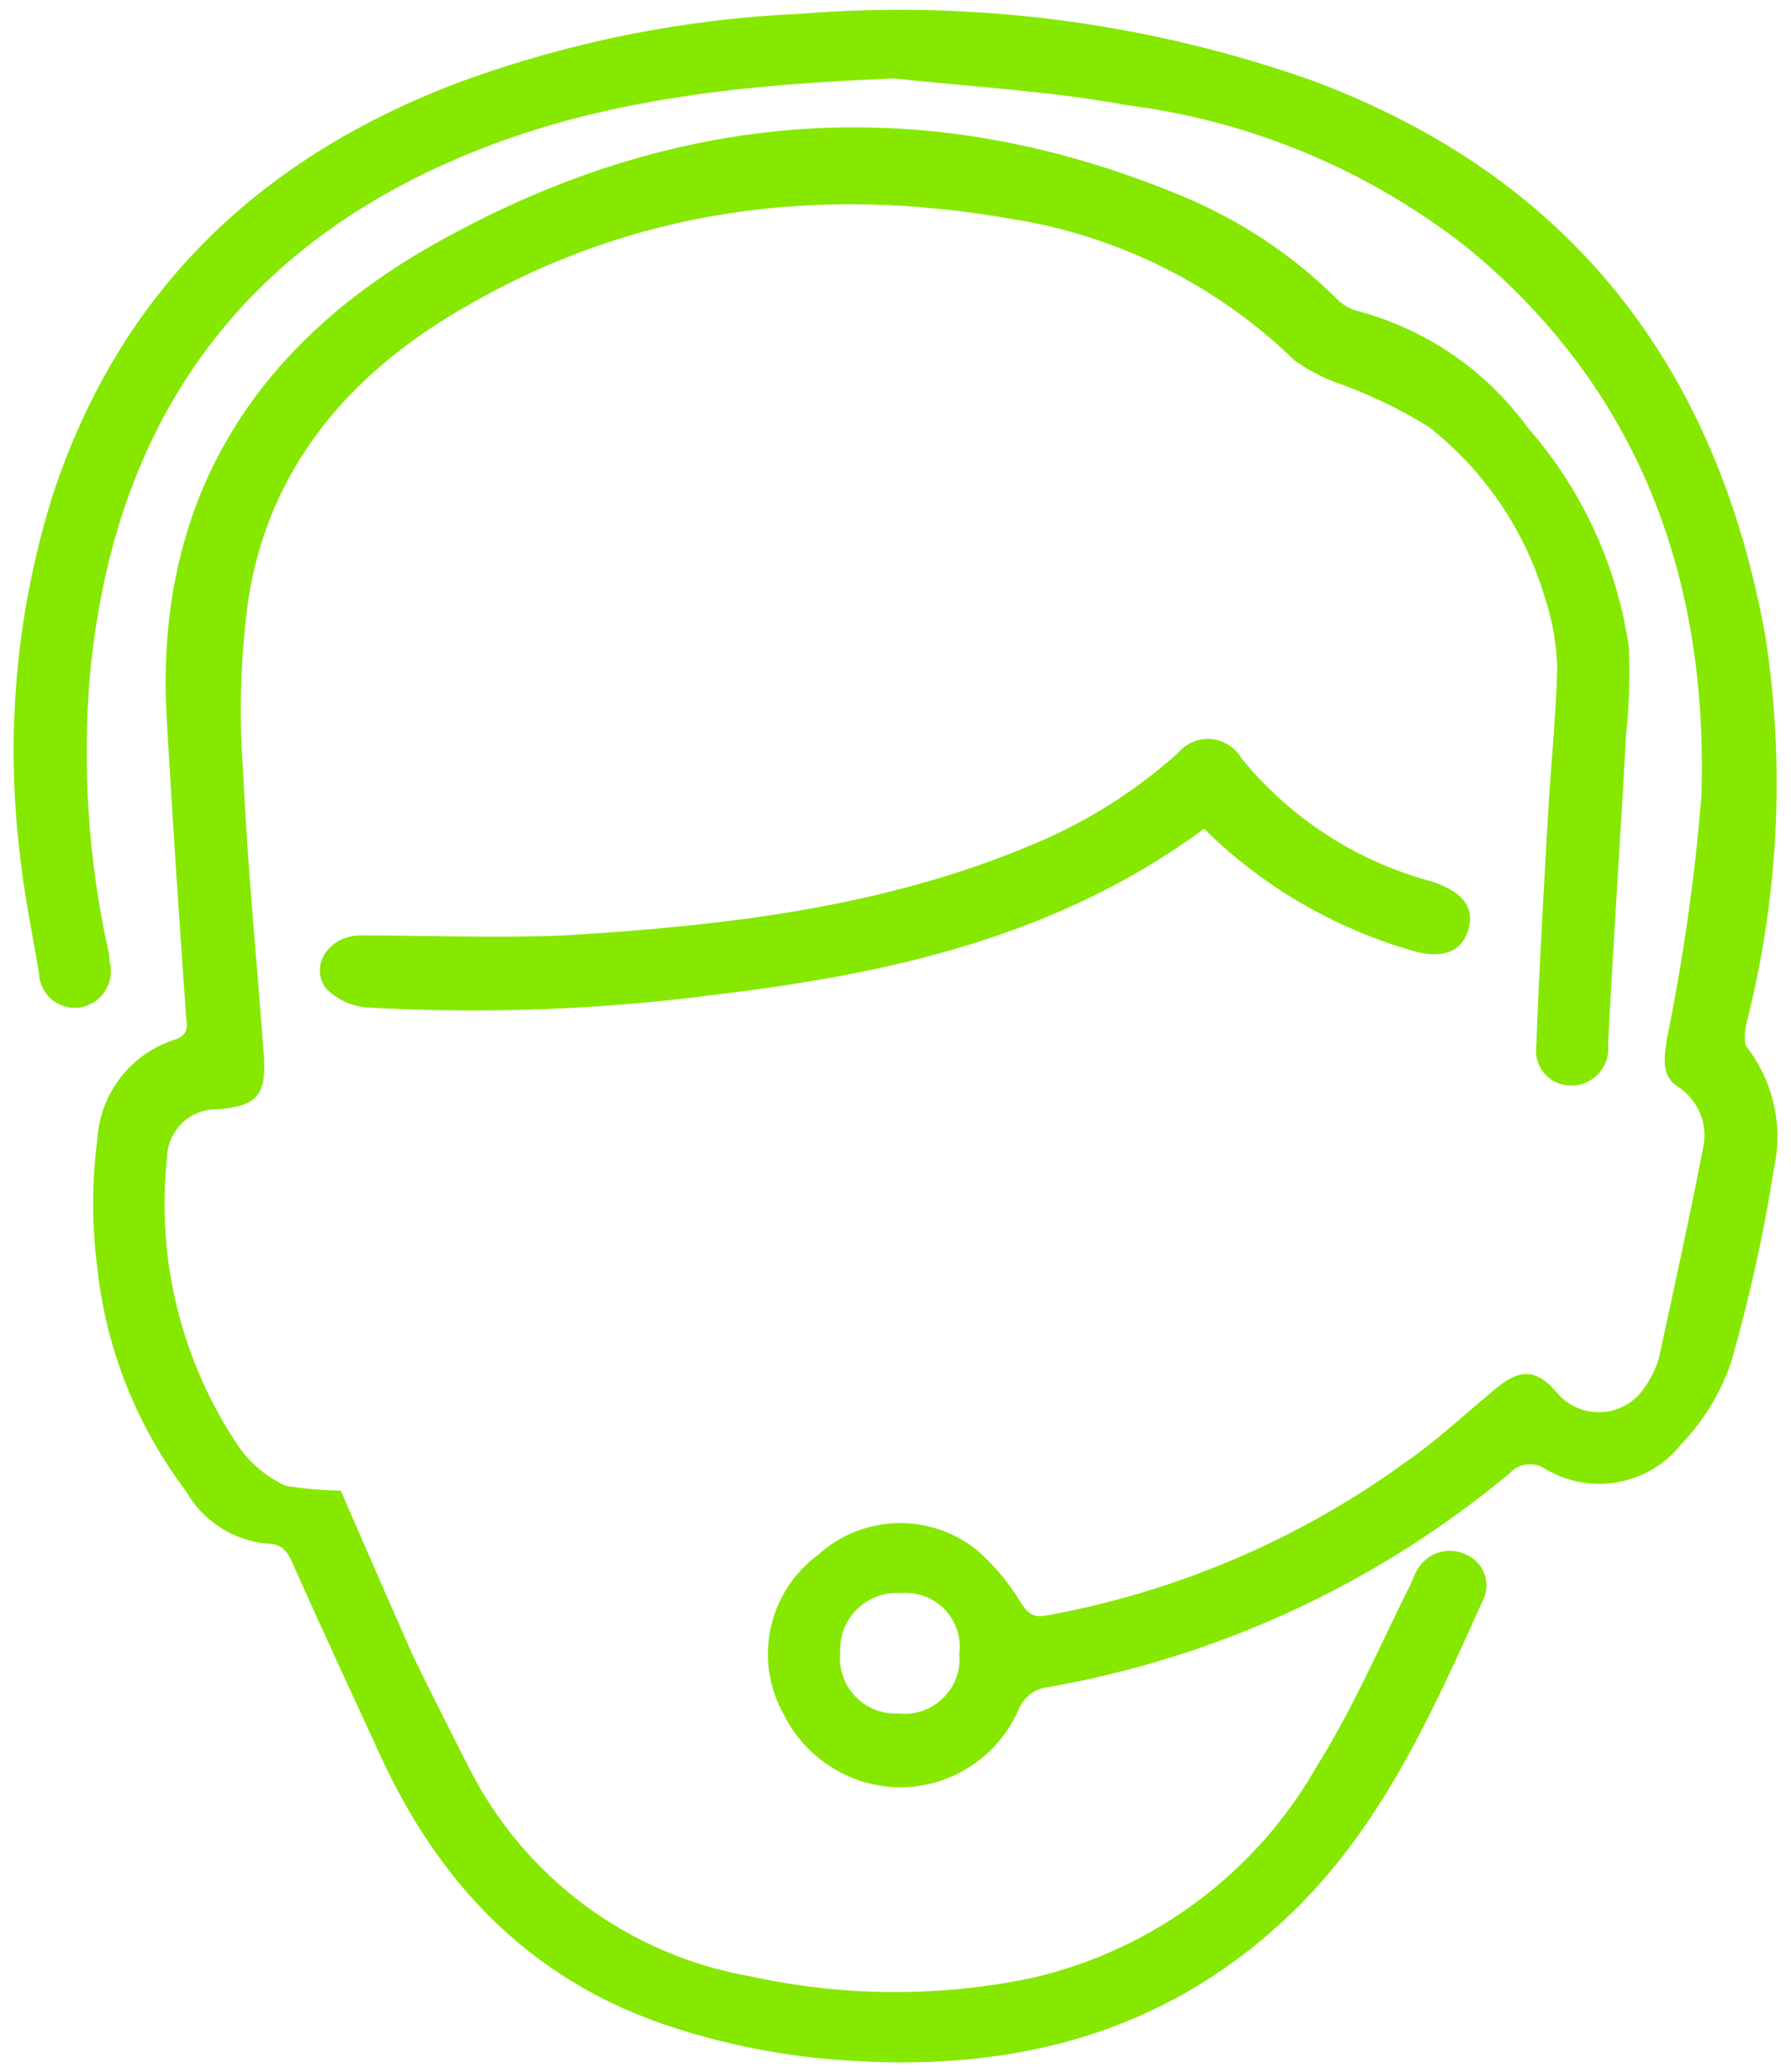
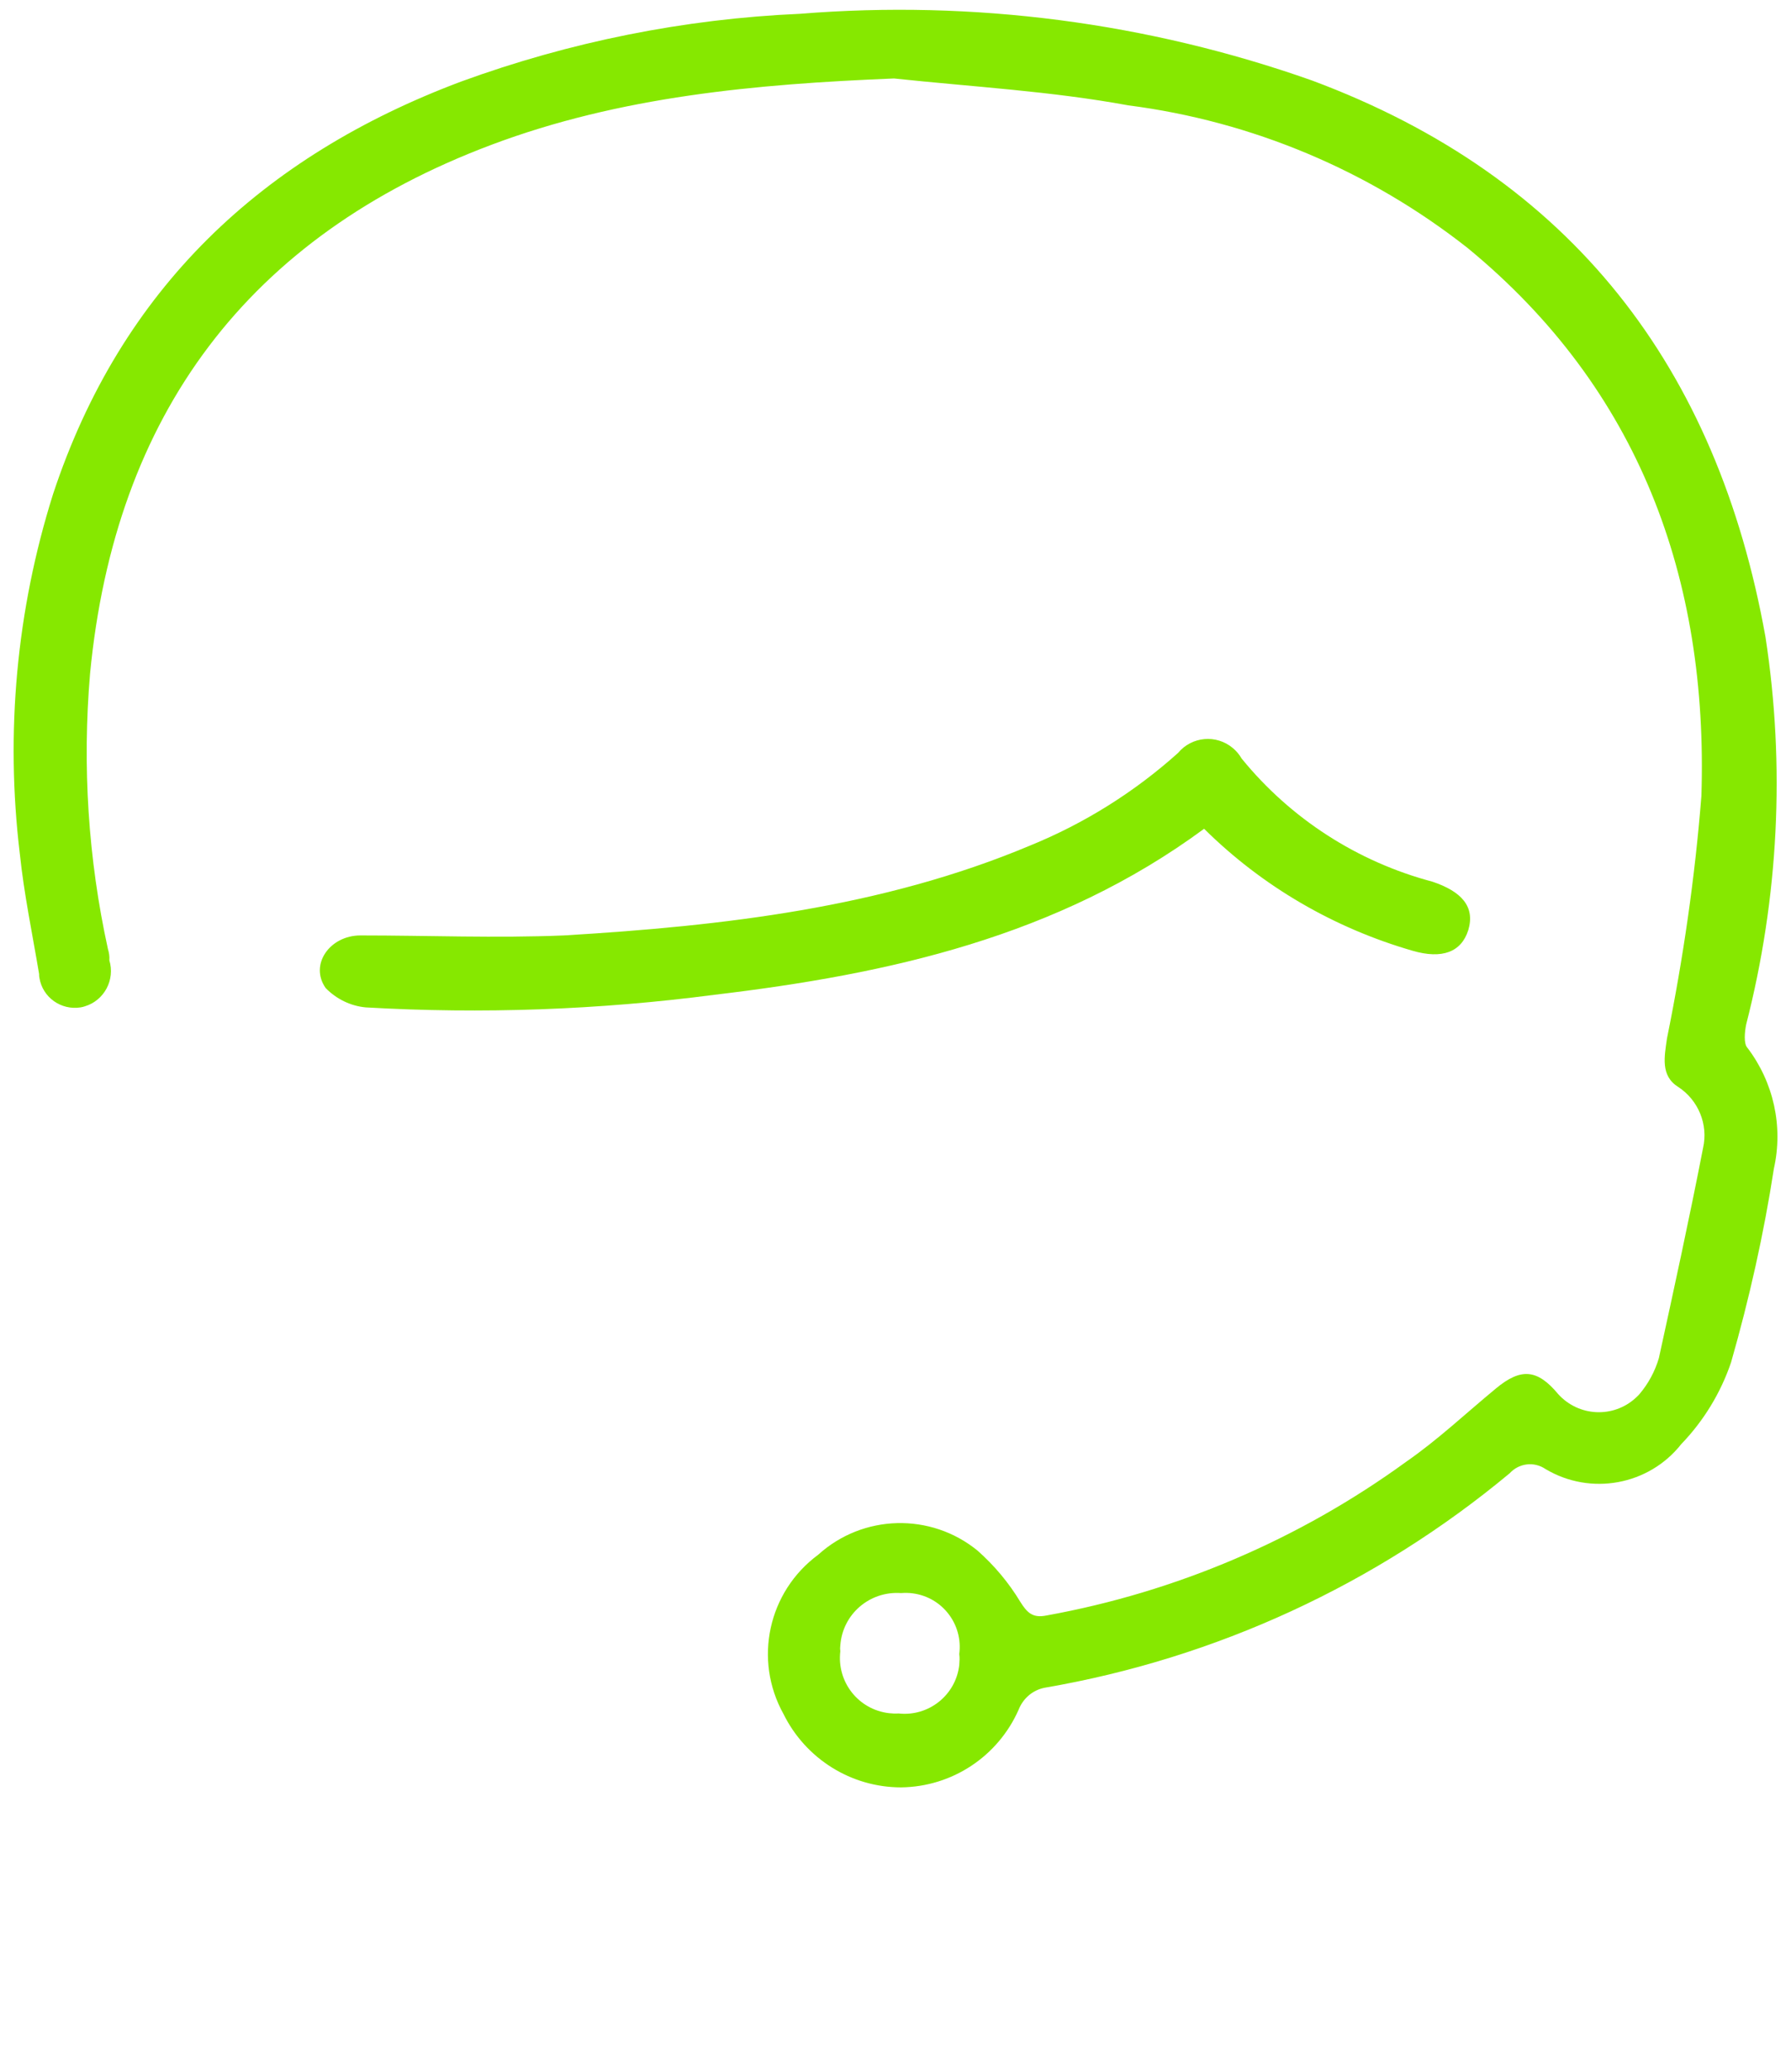
<svg xmlns="http://www.w3.org/2000/svg" version="1.1" id="Layer_1" x="0px" y="0px" viewBox="0 0 64 74" style="enable-background:new 0 0 64 74;" xml:space="preserve">
  <style type="text/css">
	.st0{fill:#FFE200;}
	.st1{fill:#747474;}
	.st2{fill:#86E800;}
	.st3{fill:#FF24C4;}
	.st4{fill:#FFB203;}
	.st5{opacity:0.5;}
	.st6{fill:#395196;}
	.st7{fill:#FFFFFF;}
	.st8{fill:#00A9FF;}
	.st9{fill:#4D4D4D;}
	.st10{enable-background:new    ;}
	.st11{fill:none;}
	.st12{fill:#FF0000;}
	.st13{fill:#04125C;}
	.st14{fill:#231F20;}
</style>
  <g id="Group_28" transform="translate(443.008 0.003)">
-     <path id="Path_10" class="st2" d="M-430.83,53.24c0.79,1.83,1.68,3.86,2.57,5.88c0.64,1.33,1.33,2.67,1.98,3.96   c1.98,3.96,5.72,6.75,10.09,7.51c3.32,0.73,6.76,0.75,10.09,0.05c4.31-1,8.01-3.76,10.18-7.61c1.24-1.98,2.18-4.15,3.21-6.23   c0.15-0.25,0.2-0.49,0.35-0.74c0.35-0.6,1.1-0.84,1.73-0.54c0.61,0.25,0.9,0.95,0.65,1.56c0,0.01-0.01,0.01-0.01,0.02   c-1.88,4.16-3.71,8.31-7.12,11.47c-4.35,4.05-9.59,5.39-15.38,5.04c-2.34-0.12-4.65-0.57-6.87-1.33c-4.8-1.68-7.96-5.04-10.04-9.54   c-1.04-2.27-2.13-4.6-3.16-6.92c-0.2-0.45-0.4-0.69-0.94-0.69c-1.2-0.12-2.27-0.82-2.87-1.88c-1.75-2.32-2.85-5.07-3.16-7.96   c-0.2-1.53-0.2-3.07,0-4.6c0.1-1.65,1.2-3.06,2.77-3.56c0.49-0.15,0.45-0.49,0.4-0.84c-0.25-3.56-0.49-7.07-0.69-10.63   c-0.45-7.71,3.07-13.3,9.59-16.96c8.7-4.9,17.8-5.54,27.09-1.53c1.89,0.84,3.62,2.01,5.09,3.46c0.19,0.21,0.43,0.36,0.69,0.45   c2.49,0.64,4.67,2.12,6.18,4.2c1.94,2.21,3.2,4.95,3.61,7.86c0.04,1.02,0.01,2.05-0.1,3.07c-0.2,3.66-0.45,7.32-0.64,10.98v0.34   c-0.04,0.72-0.66,1.28-1.38,1.24c-0.69-0.02-1.23-0.6-1.2-1.28c0-0.05,0.01-0.1,0.01-0.15c0.1-2.62,0.25-5.29,0.4-7.91   c0.1-1.88,0.3-3.76,0.35-5.59c-0.03-0.86-0.18-1.71-0.45-2.52c-0.72-2.41-2.17-4.53-4.15-6.08c-1-0.62-2.06-1.13-3.16-1.53   c-0.58-0.2-1.13-0.48-1.63-0.84c-2.75-2.67-6.25-4.43-10.03-5.04c-6.97-1.24-13.65-0.4-19.83,3.26c-3.96,2.32-6.77,5.64-7.51,10.23   c-0.29,2.06-0.36,4.15-0.2,6.23c0.15,3.36,0.49,6.77,0.74,10.14c0.1,1.43-0.25,1.83-1.68,1.93c-0.97-0.01-1.76,0.76-1.78,1.73   c-0.39,3.64,0.52,7.3,2.57,10.33c0.42,0.6,1,1.08,1.67,1.39C-432.16,53.17-431.5,53.23-430.83,53.24z" />
    <path id="Path_11" class="st2" d="M-411.06,2.8c-4.95,0.2-9.79,0.64-14.39,2.37c-8.7,3.27-13.45,9.64-14.34,18.89   c-0.28,3.29-0.07,6.61,0.64,9.84c0.04,0.13,0.06,0.26,0.05,0.4c0.21,0.69-0.18,1.43-0.87,1.64c-0.05,0.02-0.11,0.03-0.16,0.04   c-0.7,0.11-1.36-0.36-1.47-1.06c-0.01-0.04-0.01-0.08-0.01-0.13c-0.24-1.43-0.54-2.86-0.69-4.3c-0.52-4.32-0.12-8.7,1.19-12.85   c2.42-7.32,7.46-12.06,14.58-14.73c3.89-1.42,7.98-2.24,12.11-2.42c6.2-0.5,12.43,0.31,18.29,2.38   c9.3,3.46,14.49,10.28,16.21,19.88c0.71,4.61,0.47,9.32-0.69,13.84c-0.05,0.25-0.1,0.69,0.05,0.84c0.93,1.23,1.28,2.8,0.94,4.31   c-0.36,2.34-0.88,4.65-1.53,6.92c-0.37,1.09-0.98,2.09-1.78,2.92c-1.16,1.47-3.24,1.85-4.85,0.89c-0.41-0.28-0.95-0.21-1.28,0.15   c-4.77,3.97-10.5,6.61-16.61,7.66c-0.43,0.08-0.78,0.38-0.94,0.79c-0.74,1.67-2.38,2.75-4.2,2.77c-1.78,0-3.41-1.02-4.2-2.62   c-1.08-1.94-0.55-4.37,1.24-5.69c1.6-1.45,4.02-1.51,5.69-0.15c0.6,0.53,1.12,1.15,1.53,1.83c0.25,0.4,0.45,0.59,0.94,0.49   c4.64-0.84,9.04-2.72,12.85-5.49c1.14-0.79,2.13-1.73,3.21-2.62c0.89-0.74,1.48-0.69,2.22,0.2c0.73,0.81,1.97,0.87,2.77,0.14   c0.05-0.05,0.1-0.09,0.14-0.14c0.32-0.38,0.55-0.81,0.69-1.28c0.54-2.47,1.09-4.99,1.58-7.51c0.19-0.84-0.17-1.71-0.89-2.18   c-0.64-0.4-0.49-1.09-0.4-1.73c0.58-2.86,1-5.75,1.23-8.66c0.25-7.76-2.22-14.54-8.36-19.58c-3.51-2.76-7.69-4.52-12.12-5.09   C-405.47,3.25-408.24,3.1-411.06,2.8z M-410.81,56.9c-1.12-0.08-2.09,0.75-2.17,1.87c-0.01,0.07-0.01,0.14,0,0.21   c-0.13,1.09,0.64,2.08,1.74,2.21c0.11,0.01,0.23,0.02,0.34,0.01c1.08,0.12,2.05-0.66,2.17-1.73c0.01-0.13,0.02-0.26,0-0.39   c0.14-1.06-0.6-2.03-1.66-2.17C-410.53,56.89-410.67,56.89-410.81,56.9z" />
    <path id="Path_12" class="st2" d="M-399.98,29.6c-5.24,3.86-11.27,5.19-17.5,5.93c-4.13,0.54-8.3,0.69-12.46,0.45   c-0.54-0.05-1.05-0.3-1.43-0.69c-0.59-0.84,0.15-1.88,1.24-1.88c2.42,0,4.85,0.1,7.27,0c5.69-0.34,11.37-0.99,16.66-3.21   c1.94-0.79,3.73-1.91,5.29-3.31c0.49-0.59,1.37-0.67,1.96-0.17c0.12,0.1,0.23,0.23,0.31,0.37c1.75,2.15,4.14,3.69,6.82,4.4   c1.04,0.35,1.53,0.89,1.28,1.73c-0.25,0.79-0.94,1.04-1.98,0.74C-395.33,33.15-397.9,31.66-399.98,29.6z" />
  </g>
</svg>